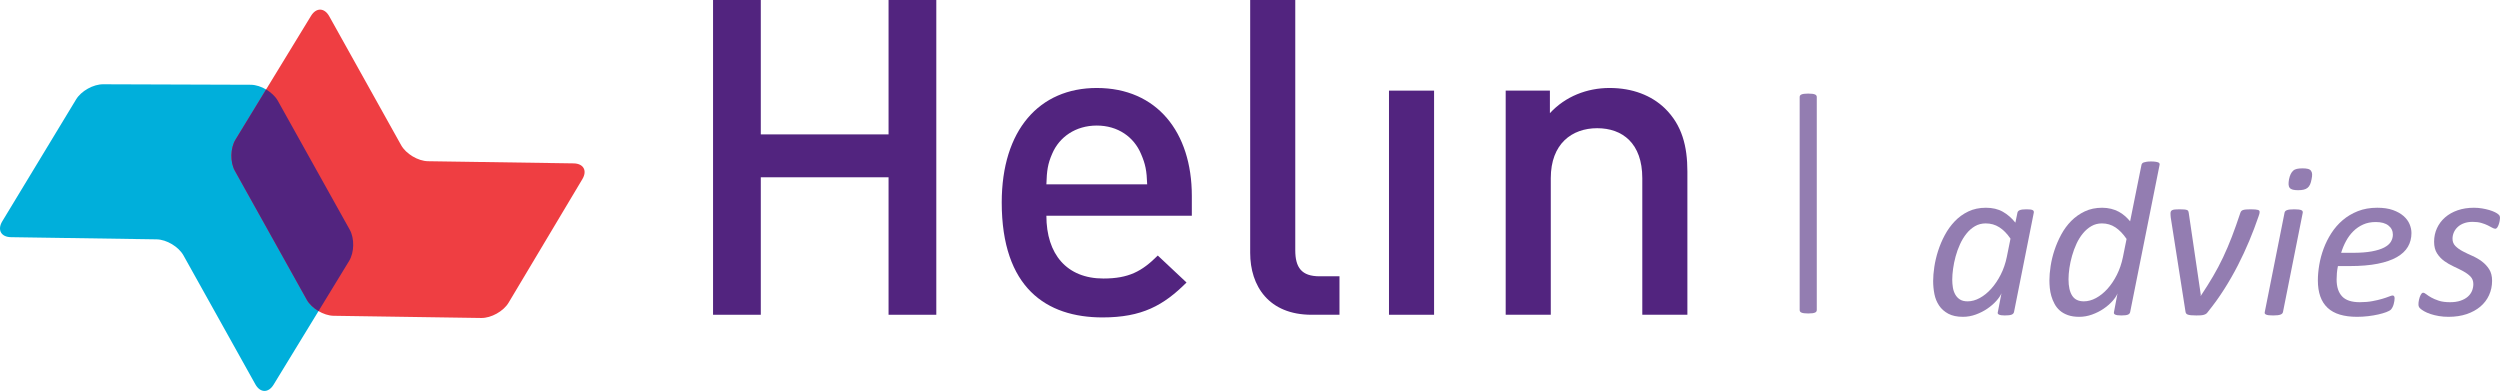
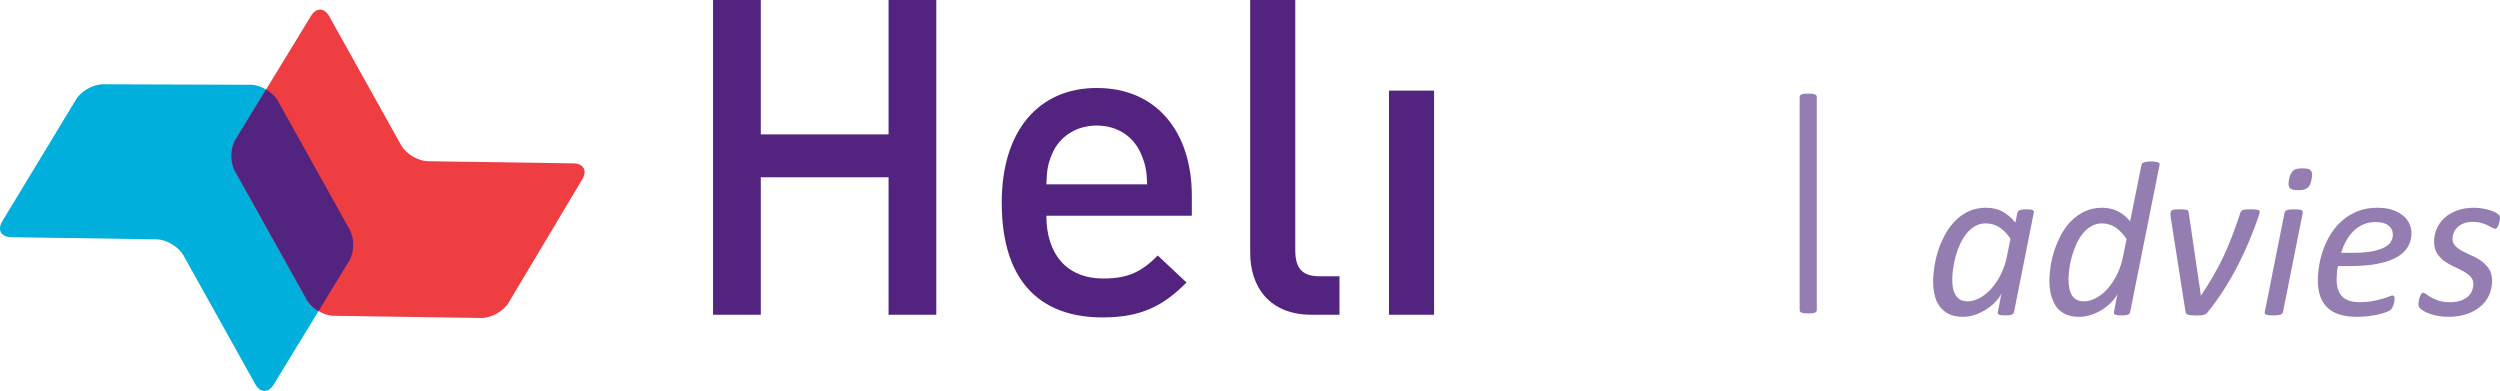
<svg xmlns="http://www.w3.org/2000/svg" version="1.1" id="Layer_1" x="0px" y="0px" width="1172.257px" height="183.31px" viewBox="0 0 1172.257 183.31" enable-background="new 0 0 1172.257 183.31" xml:space="preserve">
  <path fill="#00AFDB" d="M119.743,180.207c2.268,4.068,6.11,4.146,8.54,0.17l35.427-58.029c2.43-3.973,2.558-10.557,0.291-14.621  l-33.725-60.46c-2.268-4.066-7.936-7.454-12.592-7.521l-69.221-0.233c-4.654-0.067-10.422,3.145-12.809,7.146L1.041,103.818  c-2.386,4.004-0.53,7.328,4.126,7.396l68.262,1.014c4.656,0.068,10.325,3.453,12.594,7.523L119.743,180.207z" />
  <path fill="#EF3E42" d="M273.076,84c2.39-3.998,0.532-7.324-4.123-7.39l-68.265-1.013c-4.659-0.07-10.325-3.454-12.591-7.521  L154.376,7.615c-2.271-4.066-6.111-4.143-8.537-0.167l-35.43,58.029c-2.428,3.977-2.56,10.556-0.287,14.621l33.72,60.458  c2.269,4.068,7.933,7.455,12.589,7.52l69.222,1.029c4.659,0.066,10.421-3.145,12.81-7.146L273.076,84z" />
  <path fill="#52247F" d="M110.122,80.099l33.72,60.458c1.149,2.066,3.182,3.951,5.507,5.316l14.361-23.525  c2.43-3.973,2.558-10.557,0.291-14.621l-33.725-60.46c-1.149-2.064-3.18-3.948-5.506-5.317l-14.361,23.528  C107.981,69.454,107.85,76.033,110.122,80.099z" />
  <path fill="#52247F" d="M416.647,147.592V83.127h-59.908v64.465h-22.388V0h22.388v63.018h59.908V0h22.388v147.592H416.647z" />
  <path fill="#52247F" d="M490.651,101.162c0,18.031,9.535,29.434,26.741,29.434c11.816,0,18.036-3.316,25.498-10.777l13.473,12.645  c-10.777,10.777-20.935,16.375-39.384,16.375c-26.328,0-47.266-13.891-47.266-53.898c0-33.996,17.62-53.688,44.57-53.688  c28.19,0,44.568,20.727,44.568,50.582v9.328H490.651z M535.013,72.139c-3.315-7.875-10.78-13.266-20.729-13.266  c-9.95,0-17.619,5.391-20.938,13.266c-2.072,4.766-2.488,7.875-2.695,14.305h47.263C537.707,80.014,537.085,76.904,535.013,72.139z" />
  <path fill="#52247F" d="M615.026,147.592c-20.109,0-28.812-13.473-28.812-29.02V0h21.141v117.33c0,8.082,2.904,12.227,11.402,12.227  h9.328v18.035H615.026z" />
  <path fill="#52247F" d="M651.298,147.592V42.494h21.143v105.098H651.298z" />
-   <path fill="#52247F" d="M770.077,147.592V83.541c0-16.375-9.33-23.426-21.143-23.426c-11.816,0-21.77,7.254-21.77,23.426v64.051  h-21.143V42.494h20.732v10.574c7.254-7.875,17.41-11.816,27.982-11.816c10.781,0,19.691,3.527,25.912,9.535  c8.086,7.879,10.572,17.828,10.572,29.641v67.164H770.077z" />
  <path fill="#937DB1" d="M851.894,145.326c0,0.273-0.062,0.516-0.184,0.723s-0.338,0.379-0.646,0.52  c-0.312,0.137-0.727,0.242-1.244,0.309c-0.516,0.07-1.172,0.105-1.967,0.105c-0.758,0-1.396-0.035-1.914-0.105  c-0.52-0.066-0.936-0.172-1.242-0.309c-0.311-0.141-0.527-0.312-0.646-0.52c-0.123-0.207-0.182-0.449-0.182-0.723V45.49  c0-0.246,0.059-0.469,0.182-0.672c0.119-0.211,0.336-0.379,0.646-0.52c0.307-0.141,0.723-0.242,1.242-0.312  c0.518-0.066,1.156-0.102,1.914-0.102c0.795,0,1.451,0.035,1.967,0.102c0.518,0.07,0.932,0.172,1.244,0.312  c0.309,0.141,0.525,0.309,0.646,0.52c0.121,0.203,0.184,0.426,0.184,0.672V145.326z" />
  <path fill="#937DB1" d="M944.376,146.314c-0.141,0.586-0.529,1-1.16,1.238c-0.635,0.242-1.689,0.363-3.166,0.363  c-0.67,0-1.221-0.035-1.654-0.102c-0.436-0.07-0.781-0.164-1.049-0.285c-0.27-0.125-0.453-0.277-0.557-0.465  c-0.102-0.191-0.1-0.441,0.002-0.75l1.699-8.801c-0.455,1.105-1.27,2.309-2.445,3.613c-1.182,1.309-2.576,2.516-4.191,3.613  c-1.613,1.105-3.408,2.016-5.385,2.738c-1.977,0.719-3.986,1.082-6.035,1.082c-2.758,0-5.049-0.484-6.855-1.445  c-1.814-0.969-3.256-2.246-4.322-3.828c-1.072-1.586-1.805-3.379-2.201-5.379s-0.596-4.051-0.596-6.152  c0-1.93,0.18-4.121,0.543-6.57c0.363-2.445,0.947-4.945,1.76-7.496s1.861-5.035,3.156-7.445c1.293-2.418,2.854-4.578,4.682-6.492  c1.826-1.918,3.949-3.449,6.365-4.605c2.416-1.152,5.158-1.734,8.229-1.734c3.08,0,5.723,0.621,7.92,1.867  c2.203,1.242,4.17,2.949,5.9,5.121l0.977-4.707c0.137-0.551,0.527-0.949,1.178-1.191c0.646-0.242,1.654-0.359,3.02-0.359  c0.701,0,1.285,0.023,1.76,0.078c0.475,0.051,0.85,0.145,1.131,0.281c0.277,0.137,0.453,0.309,0.521,0.52  c0.072,0.203,0.088,0.43,0.055,0.672L944.376,146.314z M942.728,111.904c-1.627-2.383-3.385-4.168-5.271-5.359  c-1.891-1.195-4.008-1.789-6.361-1.789c-1.867,0-3.547,0.438-5.049,1.32c-1.498,0.879-2.828,2.043-3.982,3.496  c-1.156,1.445-2.158,3.094-3,4.941c-0.848,1.844-1.537,3.754-2.07,5.723c-0.535,1.965-0.93,3.898-1.189,5.793  c-0.262,1.898-0.389,3.609-0.389,5.129c0,1.207,0.094,2.406,0.285,3.594c0.188,1.191,0.549,2.277,1.084,3.262  c0.533,0.984,1.268,1.781,2.197,2.383c0.932,0.602,2.139,0.902,3.621,0.902c1.906,0,3.822-0.523,5.746-1.578  c1.922-1.051,3.715-2.508,5.379-4.371s3.137-4.055,4.42-6.574s2.236-5.297,2.859-8.336L942.728,111.904z" />
  <path fill="#937DB1" d="M998.843,146.287c-0.105,0.598-0.467,1.016-1.082,1.262c-0.619,0.246-1.652,0.367-3.094,0.367  c-0.723,0-1.309-0.035-1.758-0.105s-0.811-0.164-1.082-0.285c-0.279-0.125-0.459-0.285-0.545-0.477  c-0.088-0.191-0.096-0.449-0.025-0.762l1.648-8.688c-0.449,1.137-1.262,2.352-2.432,3.648c-1.174,1.289-2.561,2.477-4.164,3.566  c-1.605,1.086-3.391,1.98-5.355,2.688c-1.967,0.707-3.967,1.059-6.004,1.059c-2.035,0-3.805-0.266-5.305-0.801  c-1.502-0.535-2.76-1.25-3.779-2.145c-1.018-0.898-1.848-1.938-2.482-3.129c-0.641-1.191-1.141-2.418-1.504-3.672  c-0.361-1.262-0.604-2.527-0.725-3.801s-0.18-2.449-0.18-3.52c0-1.996,0.189-4.238,0.566-6.723c0.381-2.48,0.984-4.973,1.814-7.473  c0.826-2.5,1.887-4.945,3.18-7.344c1.295-2.395,2.859-4.512,4.684-6.359c1.83-1.844,3.943-3.336,6.34-4.473s5.115-1.711,8.15-1.711  c1.479,0,2.871,0.168,4.18,0.492c1.305,0.328,2.496,0.773,3.561,1.348c1.068,0.566,2.049,1.246,2.943,2.035  c0.896,0.793,1.705,1.621,2.428,2.48l5.316-26.398c0.033-0.238,0.137-0.473,0.309-0.699c0.172-0.223,0.434-0.398,0.779-0.52  s0.793-0.223,1.346-0.305c0.553-0.086,1.258-0.133,2.123-0.133c0.828,0,1.506,0.047,2.041,0.133  c0.533,0.082,0.959,0.184,1.268,0.305s0.506,0.297,0.594,0.52c0.086,0.227,0.094,0.461,0.027,0.699L998.843,146.287z   M997.157,112.041c-1.621-2.379-3.361-4.184-5.234-5.426c-1.873-1.238-3.979-1.859-6.314-1.859c-1.83,0-3.477,0.422-4.939,1.27  c-1.469,0.84-2.789,1.973-3.959,3.391c-1.176,1.414-2.184,3.035-3.031,4.867c-0.84,1.828-1.541,3.715-2.09,5.664  c-0.557,1.953-0.971,3.875-1.244,5.773c-0.275,1.898-0.414,3.641-0.414,5.227c0,3.352,0.568,5.914,1.707,7.684  c1.135,1.785,2.965,2.668,5.48,2.668c1.895,0,3.803-0.516,5.713-1.551c1.918-1.035,3.699-2.469,5.354-4.301  c1.656-1.832,3.119-4.004,4.396-6.523c1.273-2.523,2.223-5.285,2.842-8.293L997.157,112.041z" />
  <path fill="#937DB1" d="M1059.542,99.33c0,0.344-0.053,0.703-0.156,1.062c-0.102,0.363-0.225,0.734-0.361,1.113  c-1.281,3.758-2.723,7.562-4.332,11.406c-1.607,3.848-3.389,7.676-5.34,11.488c-1.955,3.812-4.1,7.555-6.432,11.23  c-2.334,3.672-4.883,7.215-7.648,10.629c-0.242,0.379-0.52,0.672-0.83,0.879c-0.312,0.207-0.686,0.375-1.113,0.492  c-0.434,0.121-0.928,0.199-1.482,0.234c-0.551,0.031-1.207,0.051-1.969,0.051c-1.059,0-1.908-0.035-2.555-0.102  c-0.645-0.07-1.148-0.176-1.504-0.312c-0.359-0.137-0.613-0.328-0.766-0.57c-0.156-0.238-0.246-0.531-0.283-0.879l-6.912-44.133  c-0.037-0.379-0.062-0.719-0.08-1.012c-0.016-0.293-0.025-0.559-0.025-0.801c0-0.449,0.068-0.793,0.205-1.035  c0.135-0.242,0.359-0.43,0.666-0.57c0.309-0.137,0.729-0.23,1.258-0.281c0.529-0.055,1.236-0.078,2.127-0.078  c0.906,0,1.639,0.023,2.197,0.078c0.561,0.051,0.99,0.137,1.289,0.258c0.295,0.121,0.496,0.293,0.598,0.512  c0.107,0.23,0.176,0.496,0.211,0.805l5.648,38.395l-0.107,0.621l0.258-0.312c2.041-3.066,3.904-6.043,5.6-8.926  c1.693-2.879,3.266-5.852,4.719-8.922c1.449-3.07,2.824-6.297,4.121-9.676c1.295-3.383,2.615-7.105,3.965-11.18  c0.102-0.309,0.246-0.574,0.436-0.805c0.189-0.219,0.463-0.391,0.824-0.512c0.359-0.121,0.84-0.207,1.439-0.258  c0.602-0.055,1.344-0.078,2.236-0.078c0.844,0,1.523,0.023,2.051,0.078c0.527,0.051,0.938,0.117,1.234,0.203  c0.299,0.09,0.508,0.207,0.631,0.363S1059.542,99.123,1059.542,99.33z" />
  <path fill="#937DB1" d="M1070.493,146.314c-0.068,0.277-0.191,0.508-0.365,0.699c-0.174,0.188-0.434,0.352-0.777,0.488  c-0.35,0.137-0.809,0.242-1.383,0.312c-0.568,0.066-1.273,0.102-2.105,0.102c-0.857,0-1.551-0.035-2.082-0.102  c-0.531-0.07-0.943-0.176-1.232-0.312c-0.291-0.137-0.48-0.301-0.568-0.488c-0.084-0.191-0.094-0.422-0.023-0.699l9.275-46.57  c0.033-0.242,0.139-0.465,0.309-0.672c0.172-0.207,0.426-0.379,0.77-0.516c0.342-0.137,0.793-0.246,1.357-0.312  c0.566-0.066,1.275-0.102,2.131-0.102c0.834,0,1.521,0.035,2.062,0.102s0.959,0.176,1.256,0.312  c0.293,0.137,0.484,0.309,0.572,0.516s0.115,0.43,0.078,0.672L1070.493,146.314z M1083.897,84.061  c-0.174,0.969-0.404,1.777-0.703,2.434c-0.291,0.656-0.682,1.184-1.17,1.574c-0.482,0.402-1.088,0.684-1.816,0.859  c-0.729,0.172-1.611,0.258-2.65,0.258c-0.998,0-1.824-0.086-2.475-0.258c-0.654-0.176-1.135-0.457-1.441-0.859  c-0.314-0.391-0.486-0.918-0.52-1.574s0.033-1.465,0.207-2.434c0.207-0.965,0.465-1.766,0.775-2.402  c0.311-0.641,0.695-1.176,1.162-1.605c0.463-0.434,1.057-0.727,1.779-0.879c0.723-0.156,1.602-0.234,2.635-0.234  c1.004,0,1.83,0.078,2.471,0.234c0.645,0.152,1.131,0.445,1.459,0.879c0.332,0.43,0.512,0.965,0.549,1.605  C1084.192,82.295,1084.104,83.096,1083.897,84.061z" />
  <path fill="#937DB1" d="M1130.737,109.275c0,2.383-0.553,4.527-1.656,6.422c-1.105,1.902-2.832,3.523-5.176,4.871  c-2.348,1.344-5.35,2.383-9.004,3.105c-3.662,0.727-8.043,1.09-13.146,1.09h-5.49c-0.244,1.137-0.406,2.238-0.492,3.309  c-0.084,1.062-0.129,2.062-0.129,2.992c0,3.445,0.854,6.078,2.559,7.902c1.703,1.828,4.469,2.738,8.293,2.738  c2.205,0,4.188-0.168,5.945-0.5c1.758-0.328,3.281-0.688,4.576-1.074c1.291-0.383,2.352-0.742,3.178-1.074  c0.828-0.332,1.398-0.5,1.707-0.5c0.311,0,0.543,0.113,0.697,0.34c0.154,0.223,0.232,0.543,0.232,0.957  c0,0.348-0.035,0.762-0.102,1.246c-0.07,0.484-0.174,0.973-0.312,1.477c-0.137,0.5-0.316,0.977-0.543,1.426  c-0.223,0.449-0.473,0.828-0.748,1.141c-0.414,0.414-1.148,0.82-2.197,1.215c-1.055,0.398-2.303,0.762-3.748,1.09  c-1.447,0.328-3.033,0.594-4.758,0.805c-1.723,0.203-3.443,0.309-5.168,0.309c-3.07,0-5.756-0.344-8.066-1.031  c-2.309-0.691-4.232-1.75-5.766-3.18c-1.531-1.434-2.676-3.215-3.434-5.355c-0.762-2.141-1.139-4.652-1.139-7.551  c0-2.242,0.217-4.641,0.646-7.215c0.432-2.566,1.115-5.113,2.045-7.629s2.139-4.926,3.621-7.242c1.484-2.309,3.252-4.34,5.305-6.098  s4.426-3.172,7.115-4.242c2.693-1.066,5.727-1.605,9.111-1.605c2.896,0,5.354,0.367,7.373,1.09c2.02,0.73,3.674,1.656,4.971,2.797  c1.291,1.141,2.232,2.406,2.82,3.809C1130.444,106.506,1130.737,107.896,1130.737,109.275z M1122.026,110.033  c0-1.77-0.695-3.195-2.08-4.285c-1.389-1.094-3.361-1.637-5.93-1.637c-2.244,0-4.223,0.387-5.947,1.172  c-1.729,0.773-3.252,1.824-4.584,3.141c-1.326,1.312-2.465,2.848-3.414,4.598c-0.951,1.746-1.719,3.59-2.303,5.527h5.285  c3.627,0,6.662-0.223,9.1-0.672c2.434-0.449,4.387-1.066,5.854-1.844c1.469-0.781,2.506-1.691,3.111-2.727  C1121.724,112.264,1122.026,111.174,1122.026,110.033z" />
  <path fill="#937DB1" d="M1172.257,102.244c0,0.344-0.051,0.801-0.158,1.367c-0.105,0.57-0.258,1.129-0.453,1.68  c-0.191,0.551-0.424,1.02-0.691,1.395c-0.266,0.383-0.557,0.57-0.875,0.57c-0.416,0-0.906-0.16-1.475-0.484  c-0.57-0.328-1.271-0.691-2.098-1.102c-0.832-0.41-1.822-0.785-2.979-1.125c-1.16-0.344-2.529-0.516-4.117-0.516  c-1.518,0-2.865,0.219-4.037,0.648c-1.176,0.43-2.158,1.016-2.951,1.758c-0.795,0.742-1.398,1.586-1.811,2.535  c-0.414,0.949-0.621,1.941-0.621,2.977c0,1.379,0.457,2.527,1.373,3.438c0.914,0.914,2.064,1.734,3.447,2.457  s2.877,1.441,4.484,2.145c1.605,0.711,3.092,1.57,4.459,2.59c1.361,1.016,2.502,2.238,3.416,3.668  c0.916,1.434,1.375,3.234,1.375,5.406c0,2.418-0.477,4.664-1.424,6.75c-0.953,2.082-2.314,3.879-4.094,5.375  c-1.781,1.504-3.93,2.672-6.449,3.523c-2.521,0.84-5.338,1.262-8.447,1.262c-1.619,0-3.145-0.121-4.576-0.367  c-1.428-0.246-2.723-0.566-3.877-0.949c-1.154-0.387-2.145-0.812-2.971-1.289c-0.826-0.473-1.467-0.922-1.914-1.348  c-0.277-0.273-0.477-0.559-0.598-0.852s-0.178-0.645-0.178-1.062c0-0.273,0.018-0.602,0.053-0.98c0.033-0.375,0.1-0.777,0.207-1.191  c0.1-0.41,0.211-0.805,0.332-1.188c0.121-0.375,0.266-0.723,0.441-1.031c0.172-0.309,0.346-0.562,0.516-0.75  c0.172-0.191,0.379-0.285,0.621-0.285c0.414,0,0.912,0.238,1.5,0.707c0.588,0.465,1.355,0.973,2.303,1.512s2.127,1.043,3.543,1.512  c1.412,0.469,3.172,0.707,5.275,0.707c1.9,0,3.533-0.23,4.9-0.695s2.5-1.082,3.398-1.855s1.562-1.676,1.996-2.703  c0.43-1.035,0.648-2.113,0.648-3.246c0-1.449-0.451-2.633-1.348-3.547c-0.898-0.91-2.029-1.738-3.395-2.48  c-1.363-0.742-2.842-1.473-4.43-2.199c-1.588-0.723-3.064-1.578-4.428-2.559c-1.365-0.984-2.508-2.191-3.42-3.621  c-0.918-1.43-1.375-3.246-1.375-5.457c0-2.273,0.447-4.387,1.344-6.332c0.898-1.949,2.164-3.637,3.803-5.07  c1.639-1.43,3.604-2.543,5.895-3.336c2.293-0.789,4.836-1.191,7.627-1.191c1.312,0,2.582,0.105,3.809,0.312  c1.225,0.203,2.355,0.457,3.393,0.766s1.936,0.648,2.693,1.023c0.762,0.375,1.33,0.75,1.709,1.129  C1172.048,100.986,1172.257,101.518,1172.257,102.244z" />
</svg>